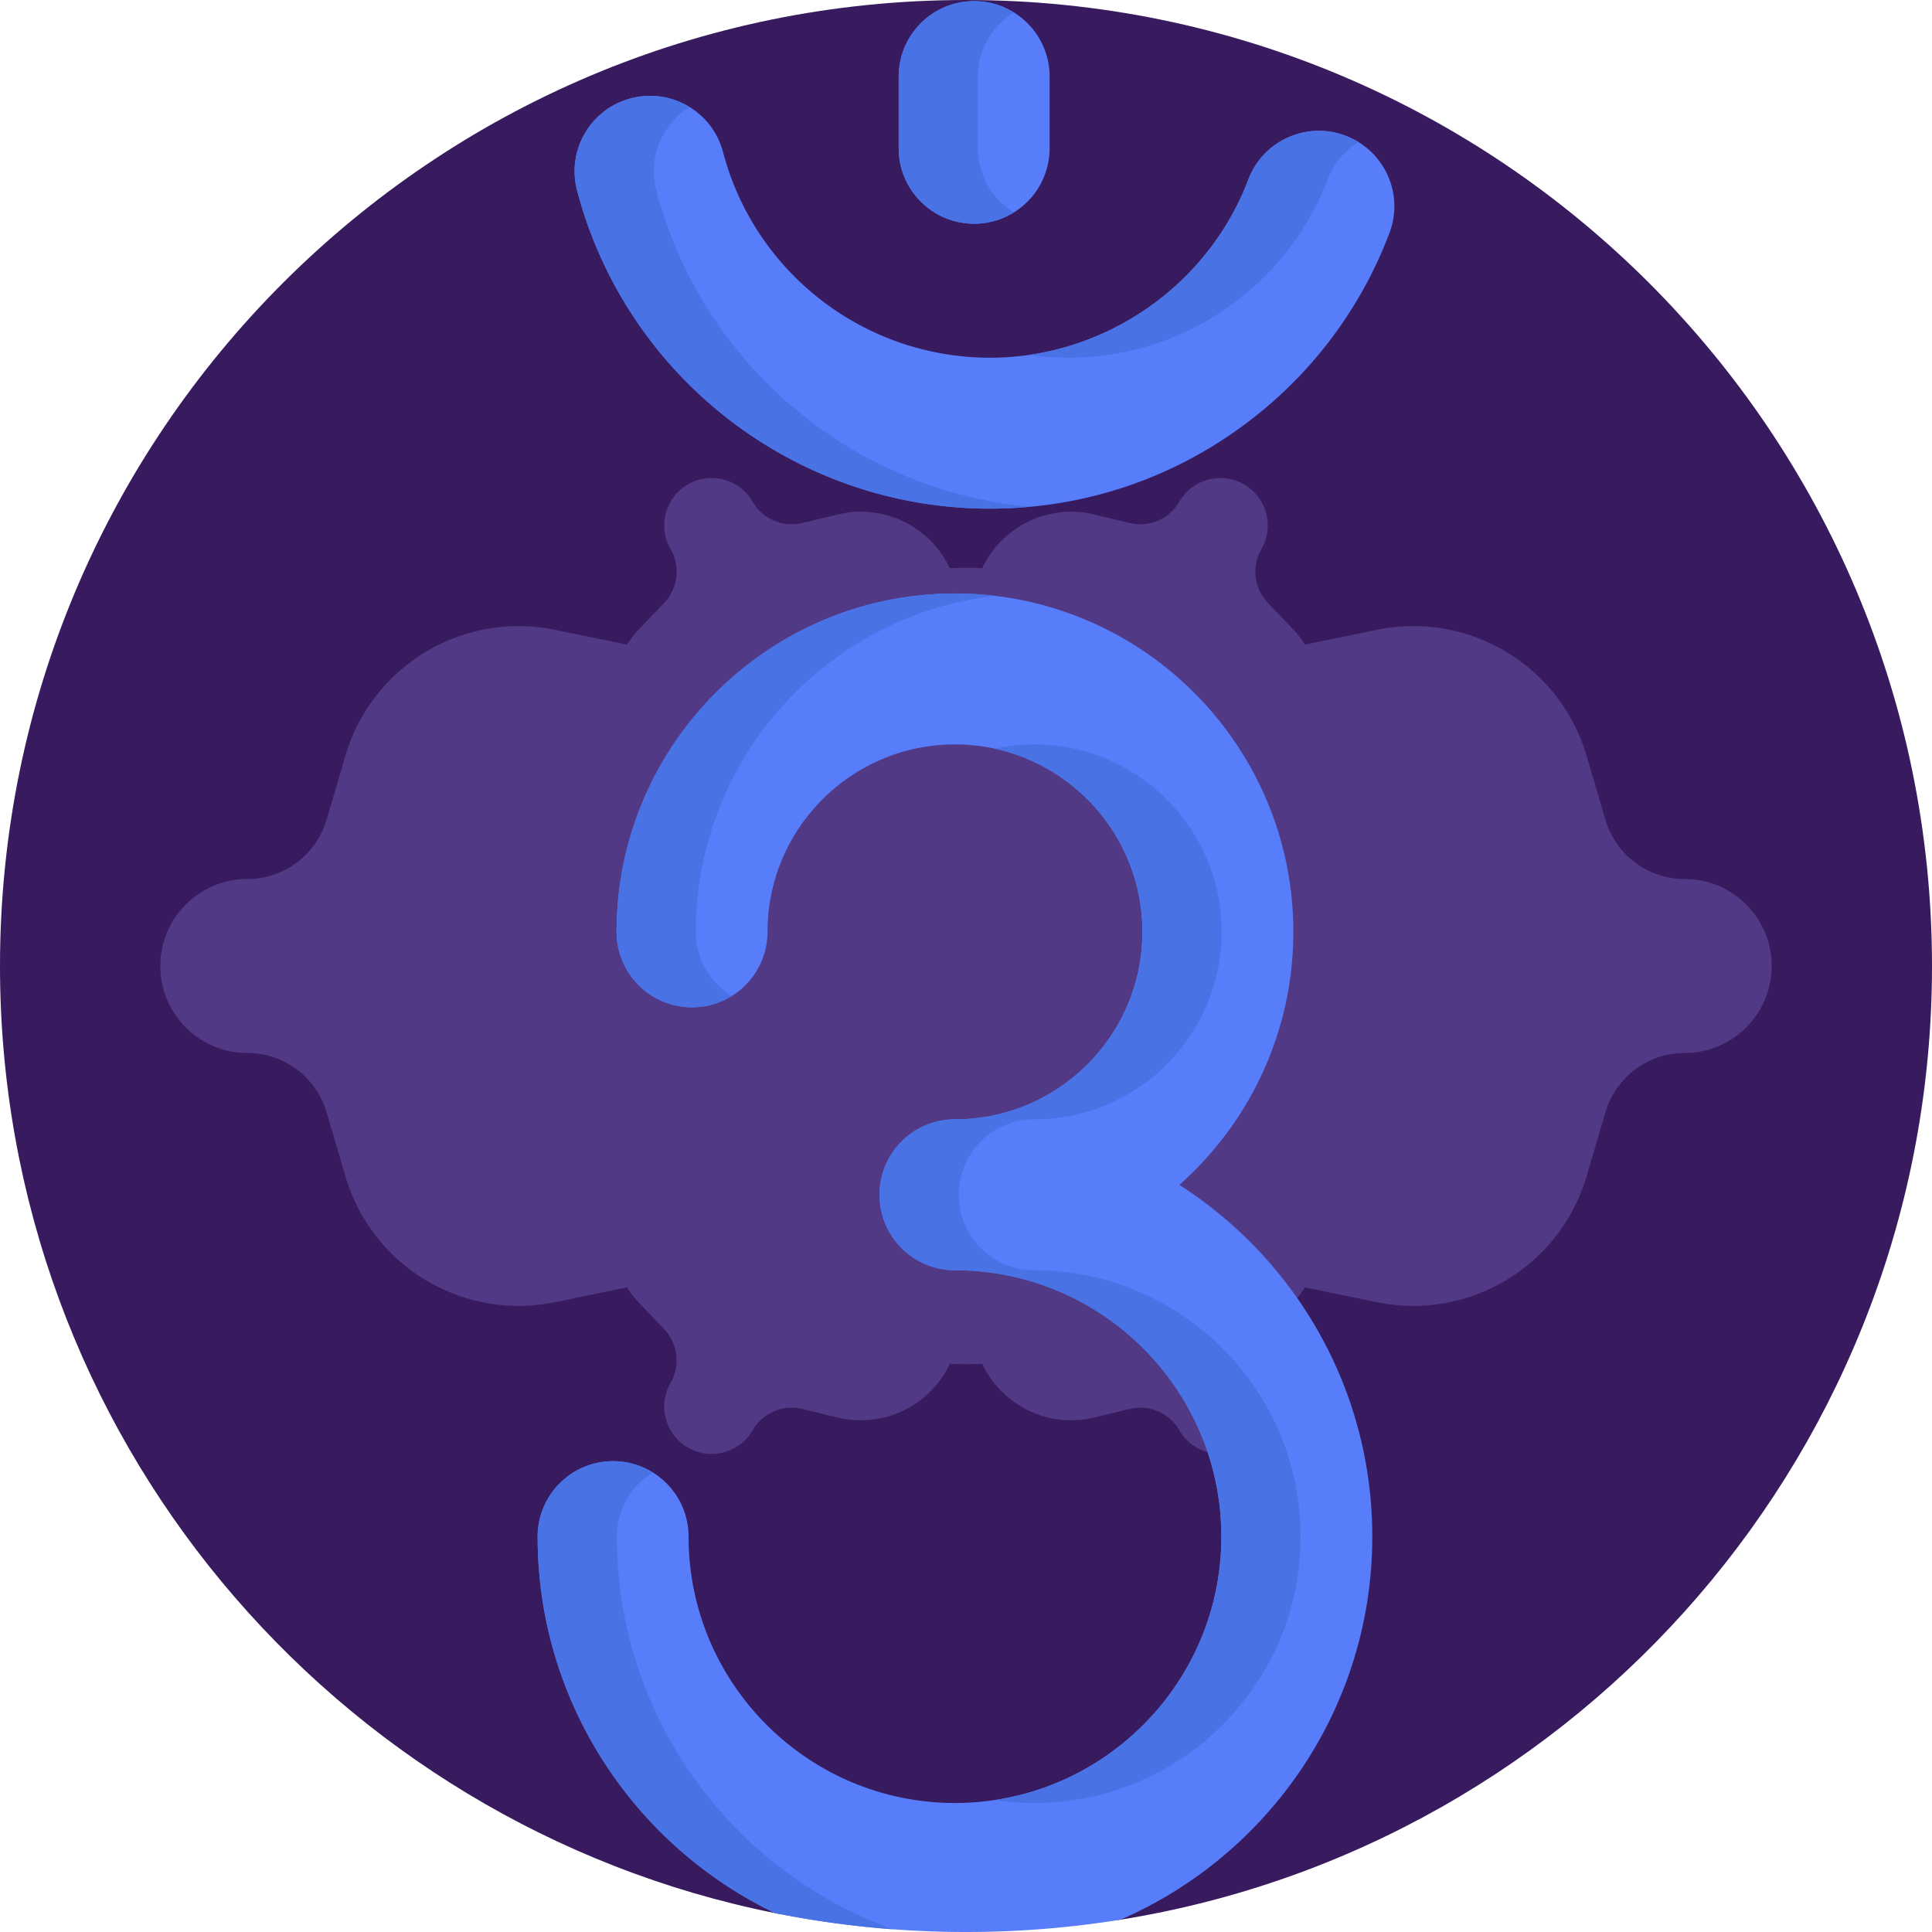
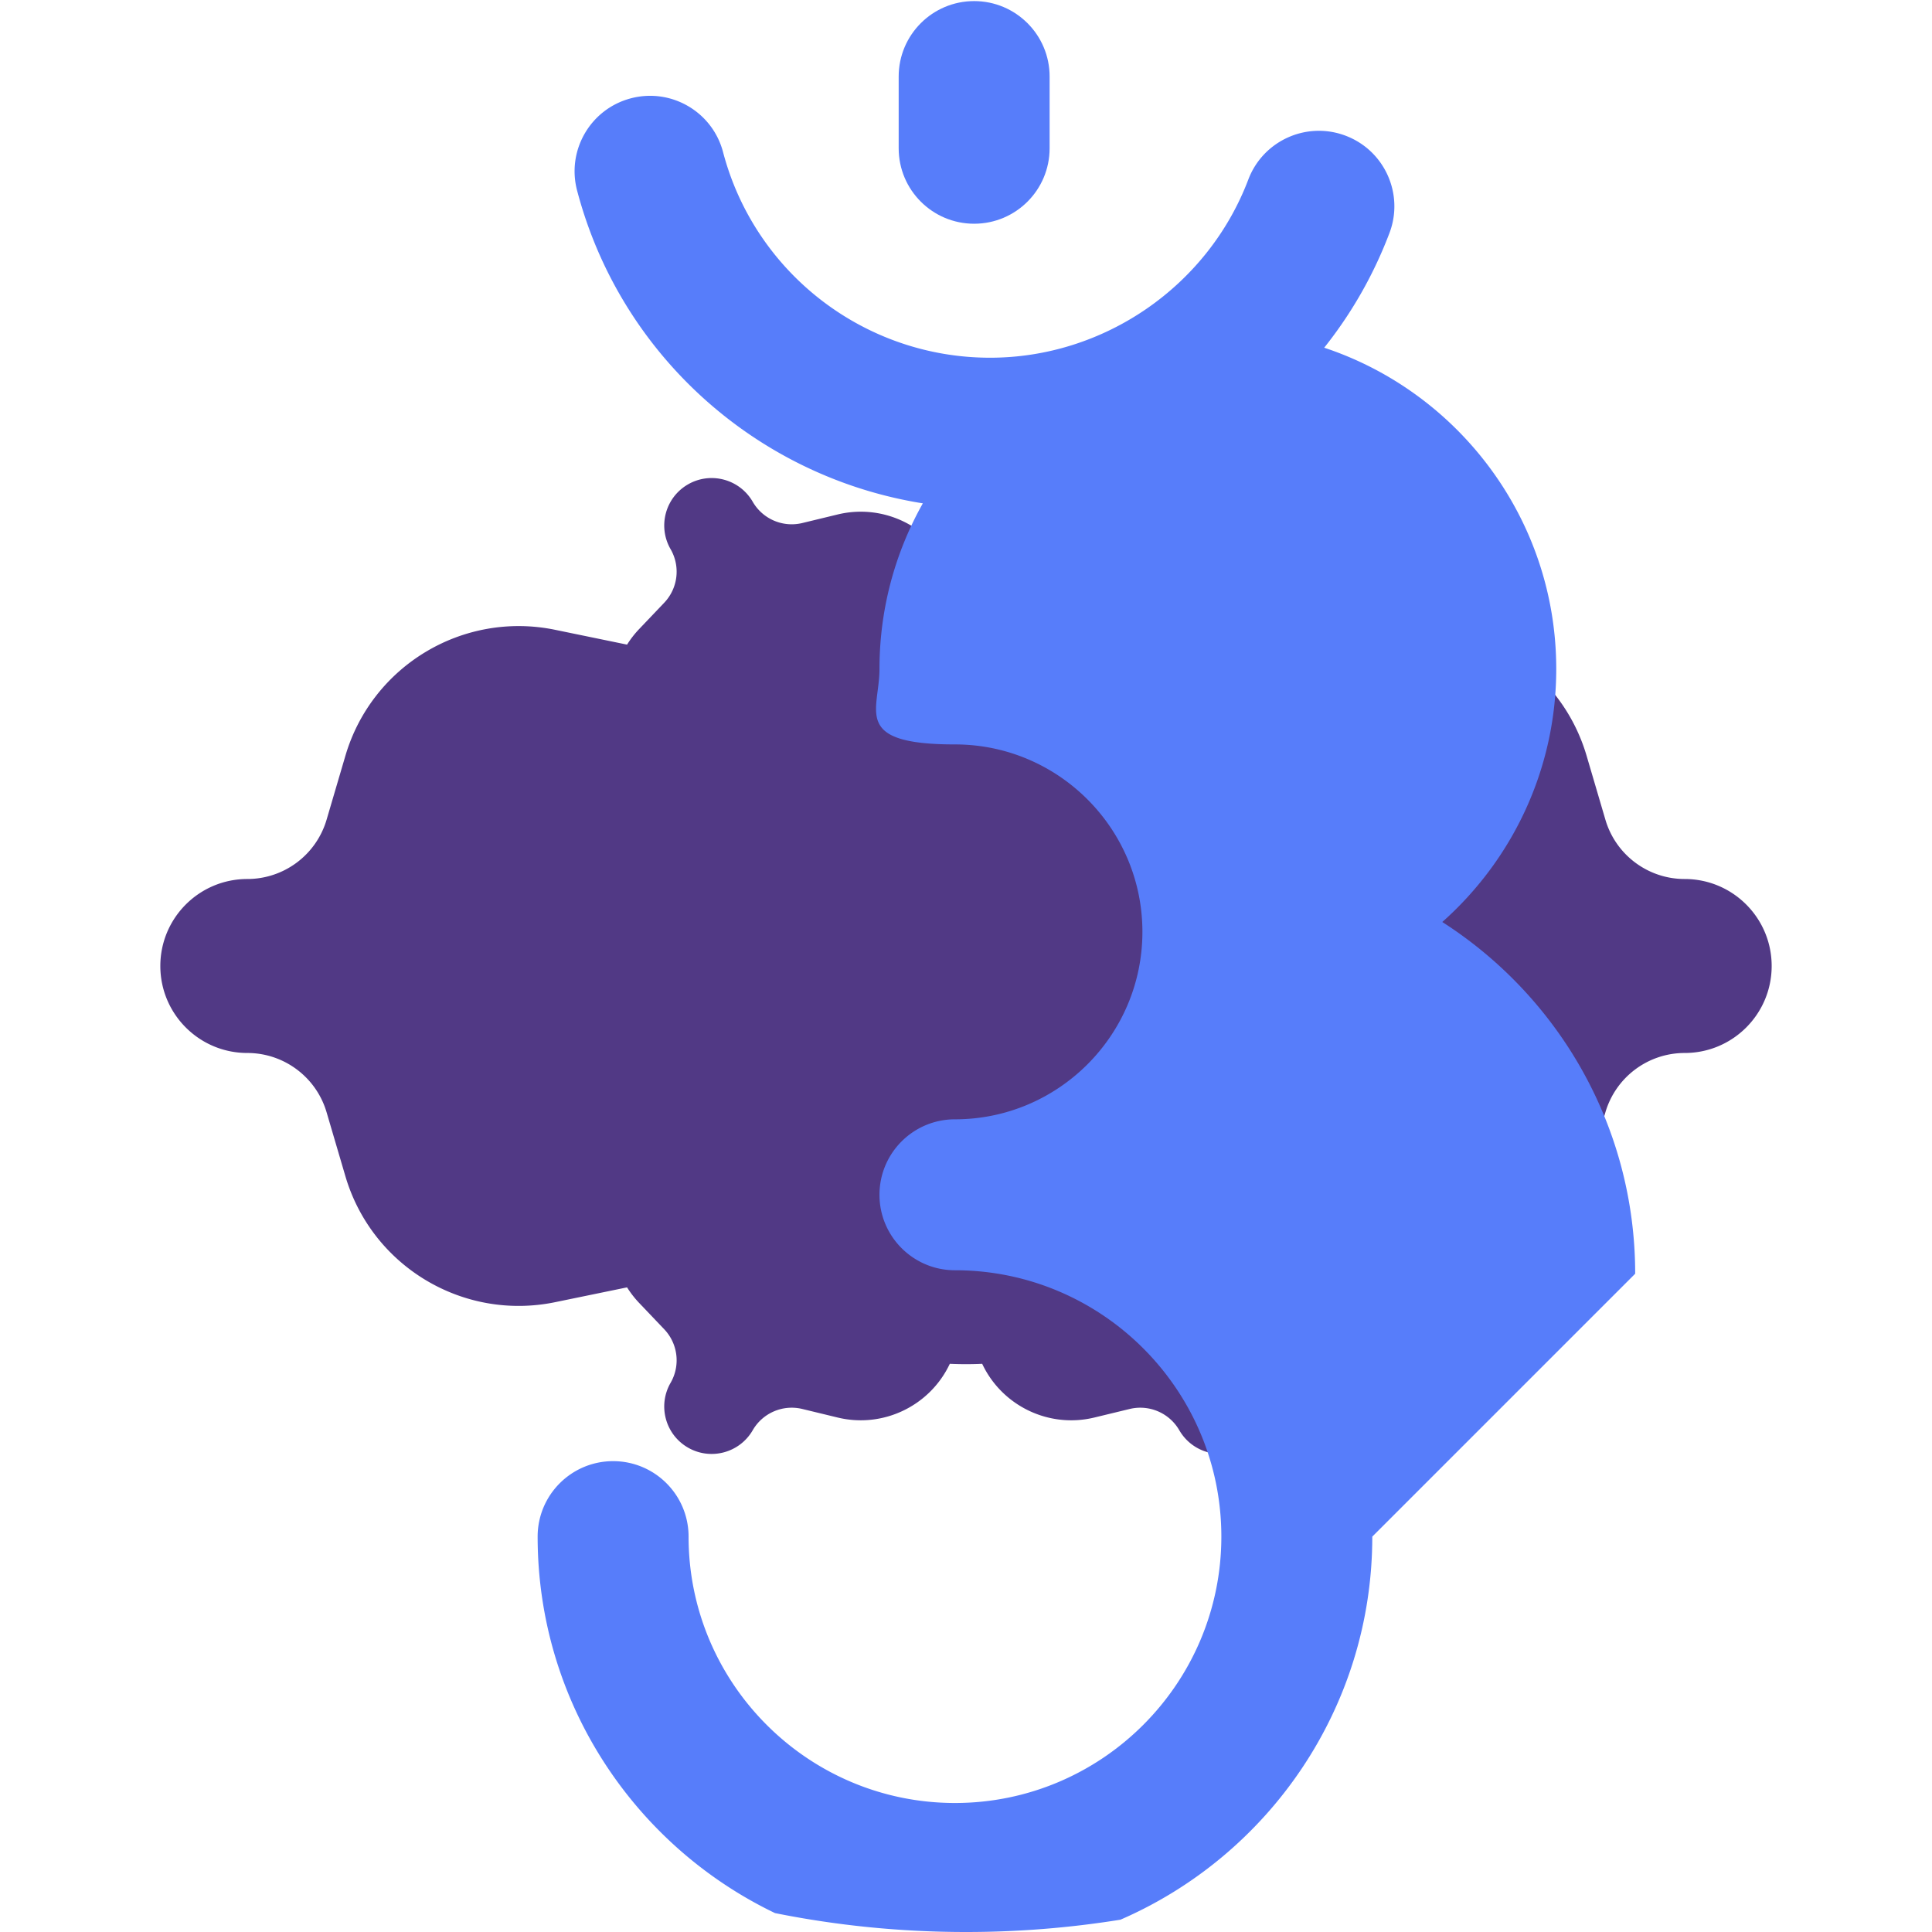
<svg xmlns="http://www.w3.org/2000/svg" version="1.1" width="512" height="512" x="0" y="0" viewBox="0 0 512 512" style="enable-background:new 0 0 512 512" xml:space="preserve">
  <g>
-     <path fill="#381a5e" d="M512 256c0 127.45-93.15 233.15-215.07 252.74-13.33 2.15-27-9.596-40.93-9.596-6.51 0-12.96-.24-19.35-.72-10.61-.79-21.04 10.616-31.26 8.566h-.01C88.24 483.49 0 380.05 0 256 0 114.62 114.62 0 256 0s256 114.62 256 256z" opacity="1" data-original="#381a5e" />
    <path fill="#513985" d="M446.458 232.947c-9.715 0-18.268-6.4-21.009-15.72l-4.979-16.928c-7.028-23.894-31.2-38.412-55.594-33.389l-19.054 3.923a26.21 26.21 0 0 0-3.21-4.132l-6.633-6.963a11.936 11.936 0 0 1-1.695-14.2c3.47-6.009 1.411-13.694-4.599-17.163-6.009-3.47-13.693-1.411-17.163 4.599a11.935 11.935 0 0 1-13.145 5.632l-9.347-2.263c-12.164-2.945-24.531 3.165-29.74 14.234-1.424-.057-2.852-.094-4.29-.094s-2.866.037-4.29.094c-5.208-11.068-17.576-17.179-29.74-14.234l-9.347 2.263a11.934 11.934 0 0 1-13.145-5.633c-3.47-6.009-11.154-8.068-17.163-4.599-6.009 3.469-8.068 11.154-4.599 17.163a11.936 11.936 0 0 1-1.695 14.2l-6.633 6.963a26.106 26.106 0 0 0-3.21 4.132l-19.054-3.923c-24.395-5.022-48.566 9.495-55.594 33.389l-4.979 16.928a21.9 21.9 0 0 1-21.009 15.72c-12.732 0-23.053 10.321-23.053 23.053 0 12.732 10.321 23.053 23.053 23.053 9.715 0 18.268 6.4 21.009 15.72L91.53 311.7c7.028 23.894 31.2 38.412 55.594 33.389l19.054-3.923a26.21 26.21 0 0 0 3.21 4.132l6.633 6.963a11.936 11.936 0 0 1 1.695 14.2c-3.47 6.009-1.411 13.694 4.599 17.163 6.009 3.469 13.694 1.411 17.163-4.599a11.937 11.937 0 0 1 13.145-5.633l9.347 2.263c12.164 2.945 24.532-3.165 29.74-14.233 1.424.057 2.852.094 4.29.094 1.437 0 2.866-.037 4.29-.094 5.208 11.068 17.576 17.179 29.74 14.234l9.347-2.263a11.935 11.935 0 0 1 13.145 5.632c3.47 6.009 11.154 8.068 17.163 4.599 6.009-3.469 8.068-11.154 4.599-17.163a11.936 11.936 0 0 1 1.695-14.2l6.633-6.963a26.106 26.106 0 0 0 3.21-4.132l19.054 3.923c24.395 5.022 48.566-9.495 55.594-33.389l4.979-16.928a21.9 21.9 0 0 1 21.009-15.72c12.732 0 23.053-10.321 23.053-23.053 0-12.731-10.321-23.052-23.053-23.052z" opacity="1" data-original="#513985" />
    <g fill="#577dfa">
-       <path d="M363.67 407.22c0 45.41-27.51 84.51-66.74 101.52A256.9 256.9 0 0 1 256 512c-17.33 0-34.25-1.72-50.61-5.01-37.18-17.84-62.91-55.85-62.91-99.77 0-11.05 8.96-20 20-20 11.05 0 20 8.95 20 20 0 38.93 31.67 70.59 70.59 70.59 38.93 0 70.6-31.66 70.6-70.59s-31.67-70.59-70.6-70.59c-11.04 0-20-8.96-20-20 0-11.05 8.96-20 20-20 27.4 0 49.68-22.29 49.68-49.68s-22.28-49.67-49.68-49.67c-27.39 0-49.67 22.28-49.67 49.67 0 11.05-8.95 20-20 20s-20-8.95-20-20c0-49.45 40.23-89.67 89.67-89.67 49.45 0 89.68 40.22 89.68 89.67 0 26.65-11.69 50.62-30.2 67.06 30.72 19.67 51.12 54.1 51.12 93.21zM262.382 134.799c-51.386 0-96.392-34.672-109.448-84.316-2.81-10.683 3.573-21.62 14.255-24.429 10.686-2.81 21.621 3.573 24.429 14.255 8.437 32.083 37.536 54.49 70.763 54.49 30.221 0 57.724-18.978 68.437-47.223 3.917-10.328 15.465-15.523 25.793-11.607 10.328 3.917 15.524 15.465 11.607 25.793-8.059 21.247-22.18 39.406-40.836 52.516-19.104 13.425-41.581 20.521-65 20.521z" fill="#577dfa" opacity="1" data-original="#577dfa" />
+       <path d="M363.67 407.22c0 45.41-27.51 84.51-66.74 101.52A256.9 256.9 0 0 1 256 512c-17.33 0-34.25-1.72-50.61-5.01-37.18-17.84-62.91-55.85-62.91-99.77 0-11.05 8.96-20 20-20 11.05 0 20 8.95 20 20 0 38.93 31.67 70.59 70.59 70.59 38.93 0 70.6-31.66 70.6-70.59s-31.67-70.59-70.6-70.59c-11.04 0-20-8.96-20-20 0-11.05 8.96-20 20-20 27.4 0 49.68-22.29 49.68-49.68s-22.28-49.67-49.68-49.67s-20-8.95-20-20c0-49.45 40.23-89.67 89.67-89.67 49.45 0 89.68 40.22 89.68 89.67 0 26.65-11.69 50.62-30.2 67.06 30.72 19.67 51.12 54.1 51.12 93.21zM262.382 134.799c-51.386 0-96.392-34.672-109.448-84.316-2.81-10.683 3.573-21.62 14.255-24.429 10.686-2.81 21.621 3.573 24.429 14.255 8.437 32.083 37.536 54.49 70.763 54.49 30.221 0 57.724-18.978 68.437-47.223 3.917-10.328 15.465-15.523 25.793-11.607 10.328 3.917 15.524 15.465 11.607 25.793-8.059 21.247-22.18 39.406-40.836 52.516-19.104 13.425-41.581 20.521-65 20.521z" fill="#577dfa" opacity="1" data-original="#577dfa" />
      <path d="M258.159 59.291c-11.046 0-20-8.954-20-20V20.289c0-11.046 8.954-20 20-20s20 8.954 20 20v19.002c0 11.046-8.954 20-20 20z" fill="#577dfa" opacity="1" data-original="#577dfa" />
    </g>
    <g fill="#4972e5">
-       <path d="M263.575 477.029c3.427.513 6.933.785 10.501.785 38.926 0 70.594-31.668 70.594-70.594s-31.668-70.594-70.594-70.594c-11.046 0-20-8.954-20-20s8.954-20 20-20c27.391 0 49.674-22.284 49.674-49.674s-22.284-49.674-49.674-49.674c-3.603 0-7.114.395-10.501 1.127 22.363 4.833 39.174 24.759 39.174 48.547 0 27.391-22.284 49.674-49.674 49.674-11.046 0-20 8.954-20 20s8.954 20 20 20c38.926 0 70.594 31.668 70.594 70.594-.001 35.358-26.131 64.722-60.094 69.809zM236.65 511.28c-10.61-.79-21.04-2.24-31.26-4.29h-.01c-37.18-17.84-62.9-55.86-62.9-99.77 0-11.05 8.96-20 20-20 3.86 0 7.45 1.11 10.5 3-5.69 3.53-9.5 9.81-9.5 17 0 47.85 30.55 88.7 73.17 104.06zM183.4 266.952c3.857 0 7.446-1.11 10.501-3.002-5.694-3.525-9.499-9.809-9.499-16.998 0-45.895 34.657-83.84 79.174-89.056a90.126 90.126 0 0 0-10.501-.618c-49.447 0-89.674 40.228-89.674 89.674-.001 11.046 8.953 20 19.999 20zM283.383 94.799c30.221 0 57.724-18.978 68.437-47.223 1.628-4.292 4.584-7.679 8.212-9.913a20.062 20.062 0 0 0-3.421-1.694c-10.328-3.916-21.875 1.279-25.793 11.607-9.46 24.941-32.013 42.646-57.967 46.449a73.27 73.27 0 0 0 10.532.774zM173.935 50.483c-2.292-8.716 1.537-17.597 8.826-22.099-4.494-2.769-10.062-3.779-15.572-2.33-10.682 2.809-17.065 13.747-14.255 24.429 13.056 49.644 58.062 84.316 109.448 84.316 3.529 0 7.032-.181 10.509-.5-46.925-4.352-86.797-37.583-98.956-83.816zM259.161 39.291V20.289c0-7.189 3.806-13.473 9.499-16.998A19.88 19.88 0 0 0 258.159.289c-11.046 0-20 8.954-20 20v19.002c0 11.046 8.954 20 20 20 3.857 0 7.446-1.11 10.501-3.002-5.694-3.525-9.499-9.809-9.499-16.998z" fill="#4972e5" opacity="1" data-original="#4972e5" />
-     </g>
+       </g>
  </g>
</svg>